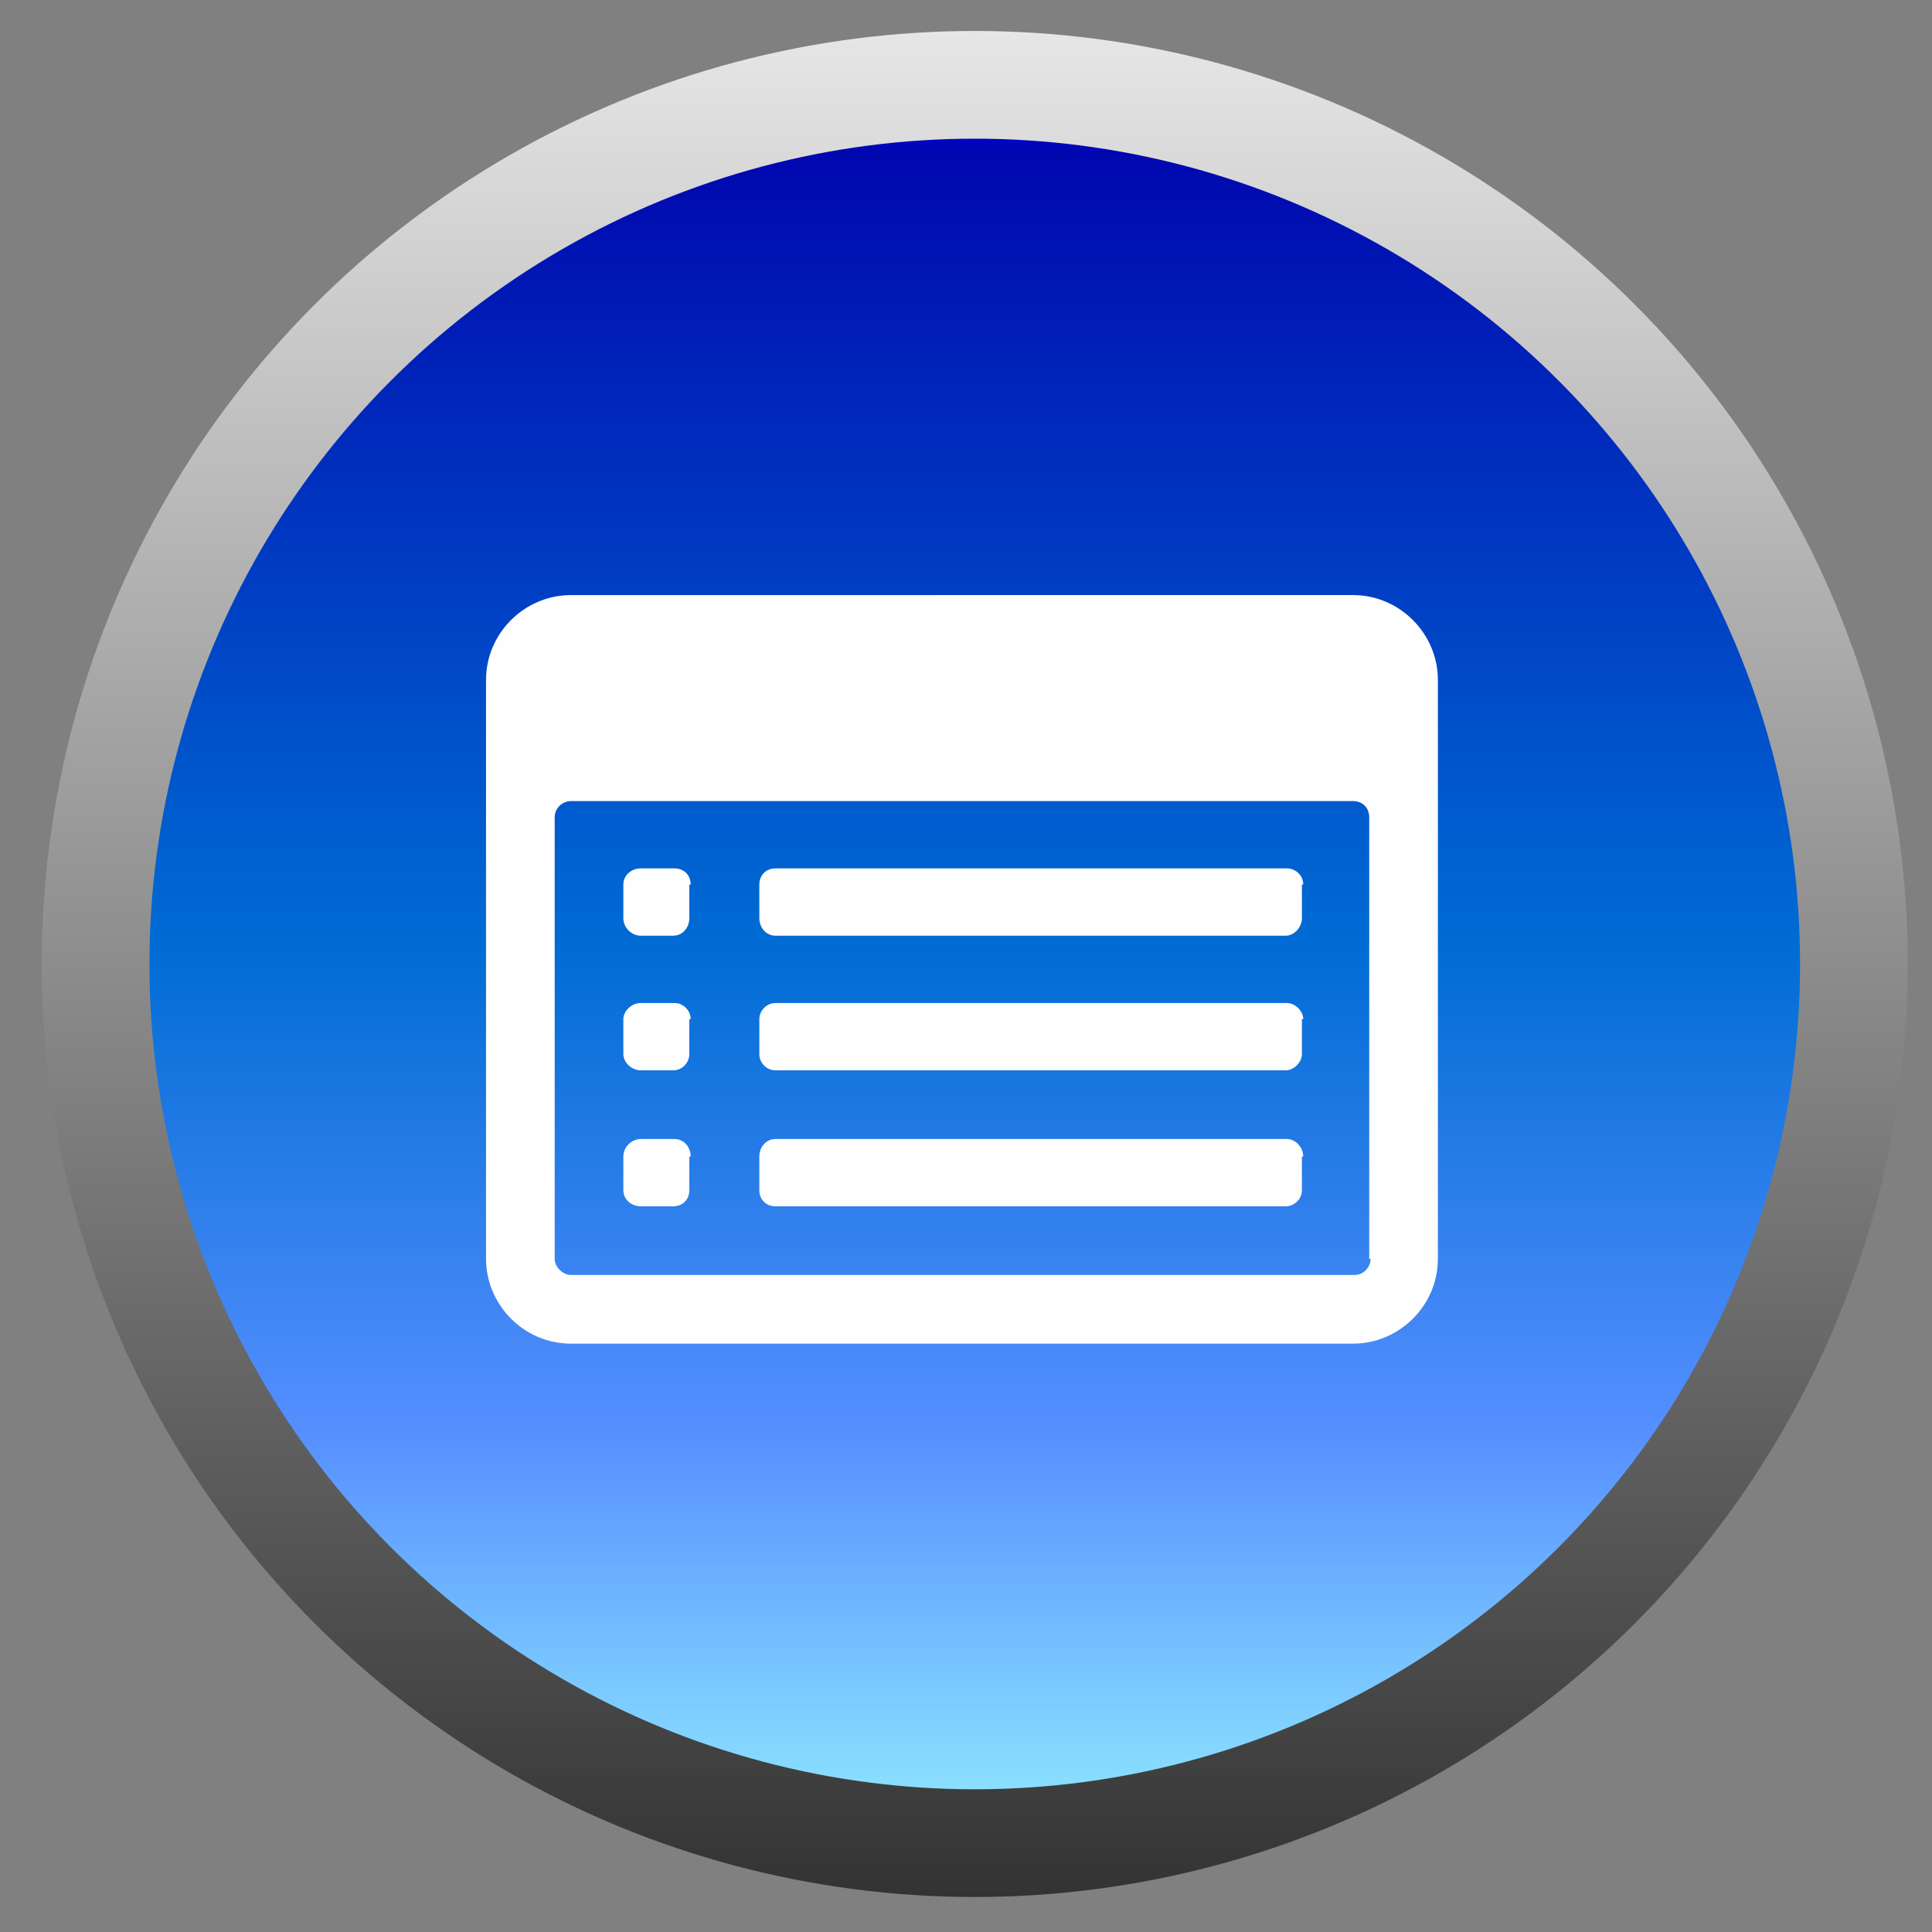
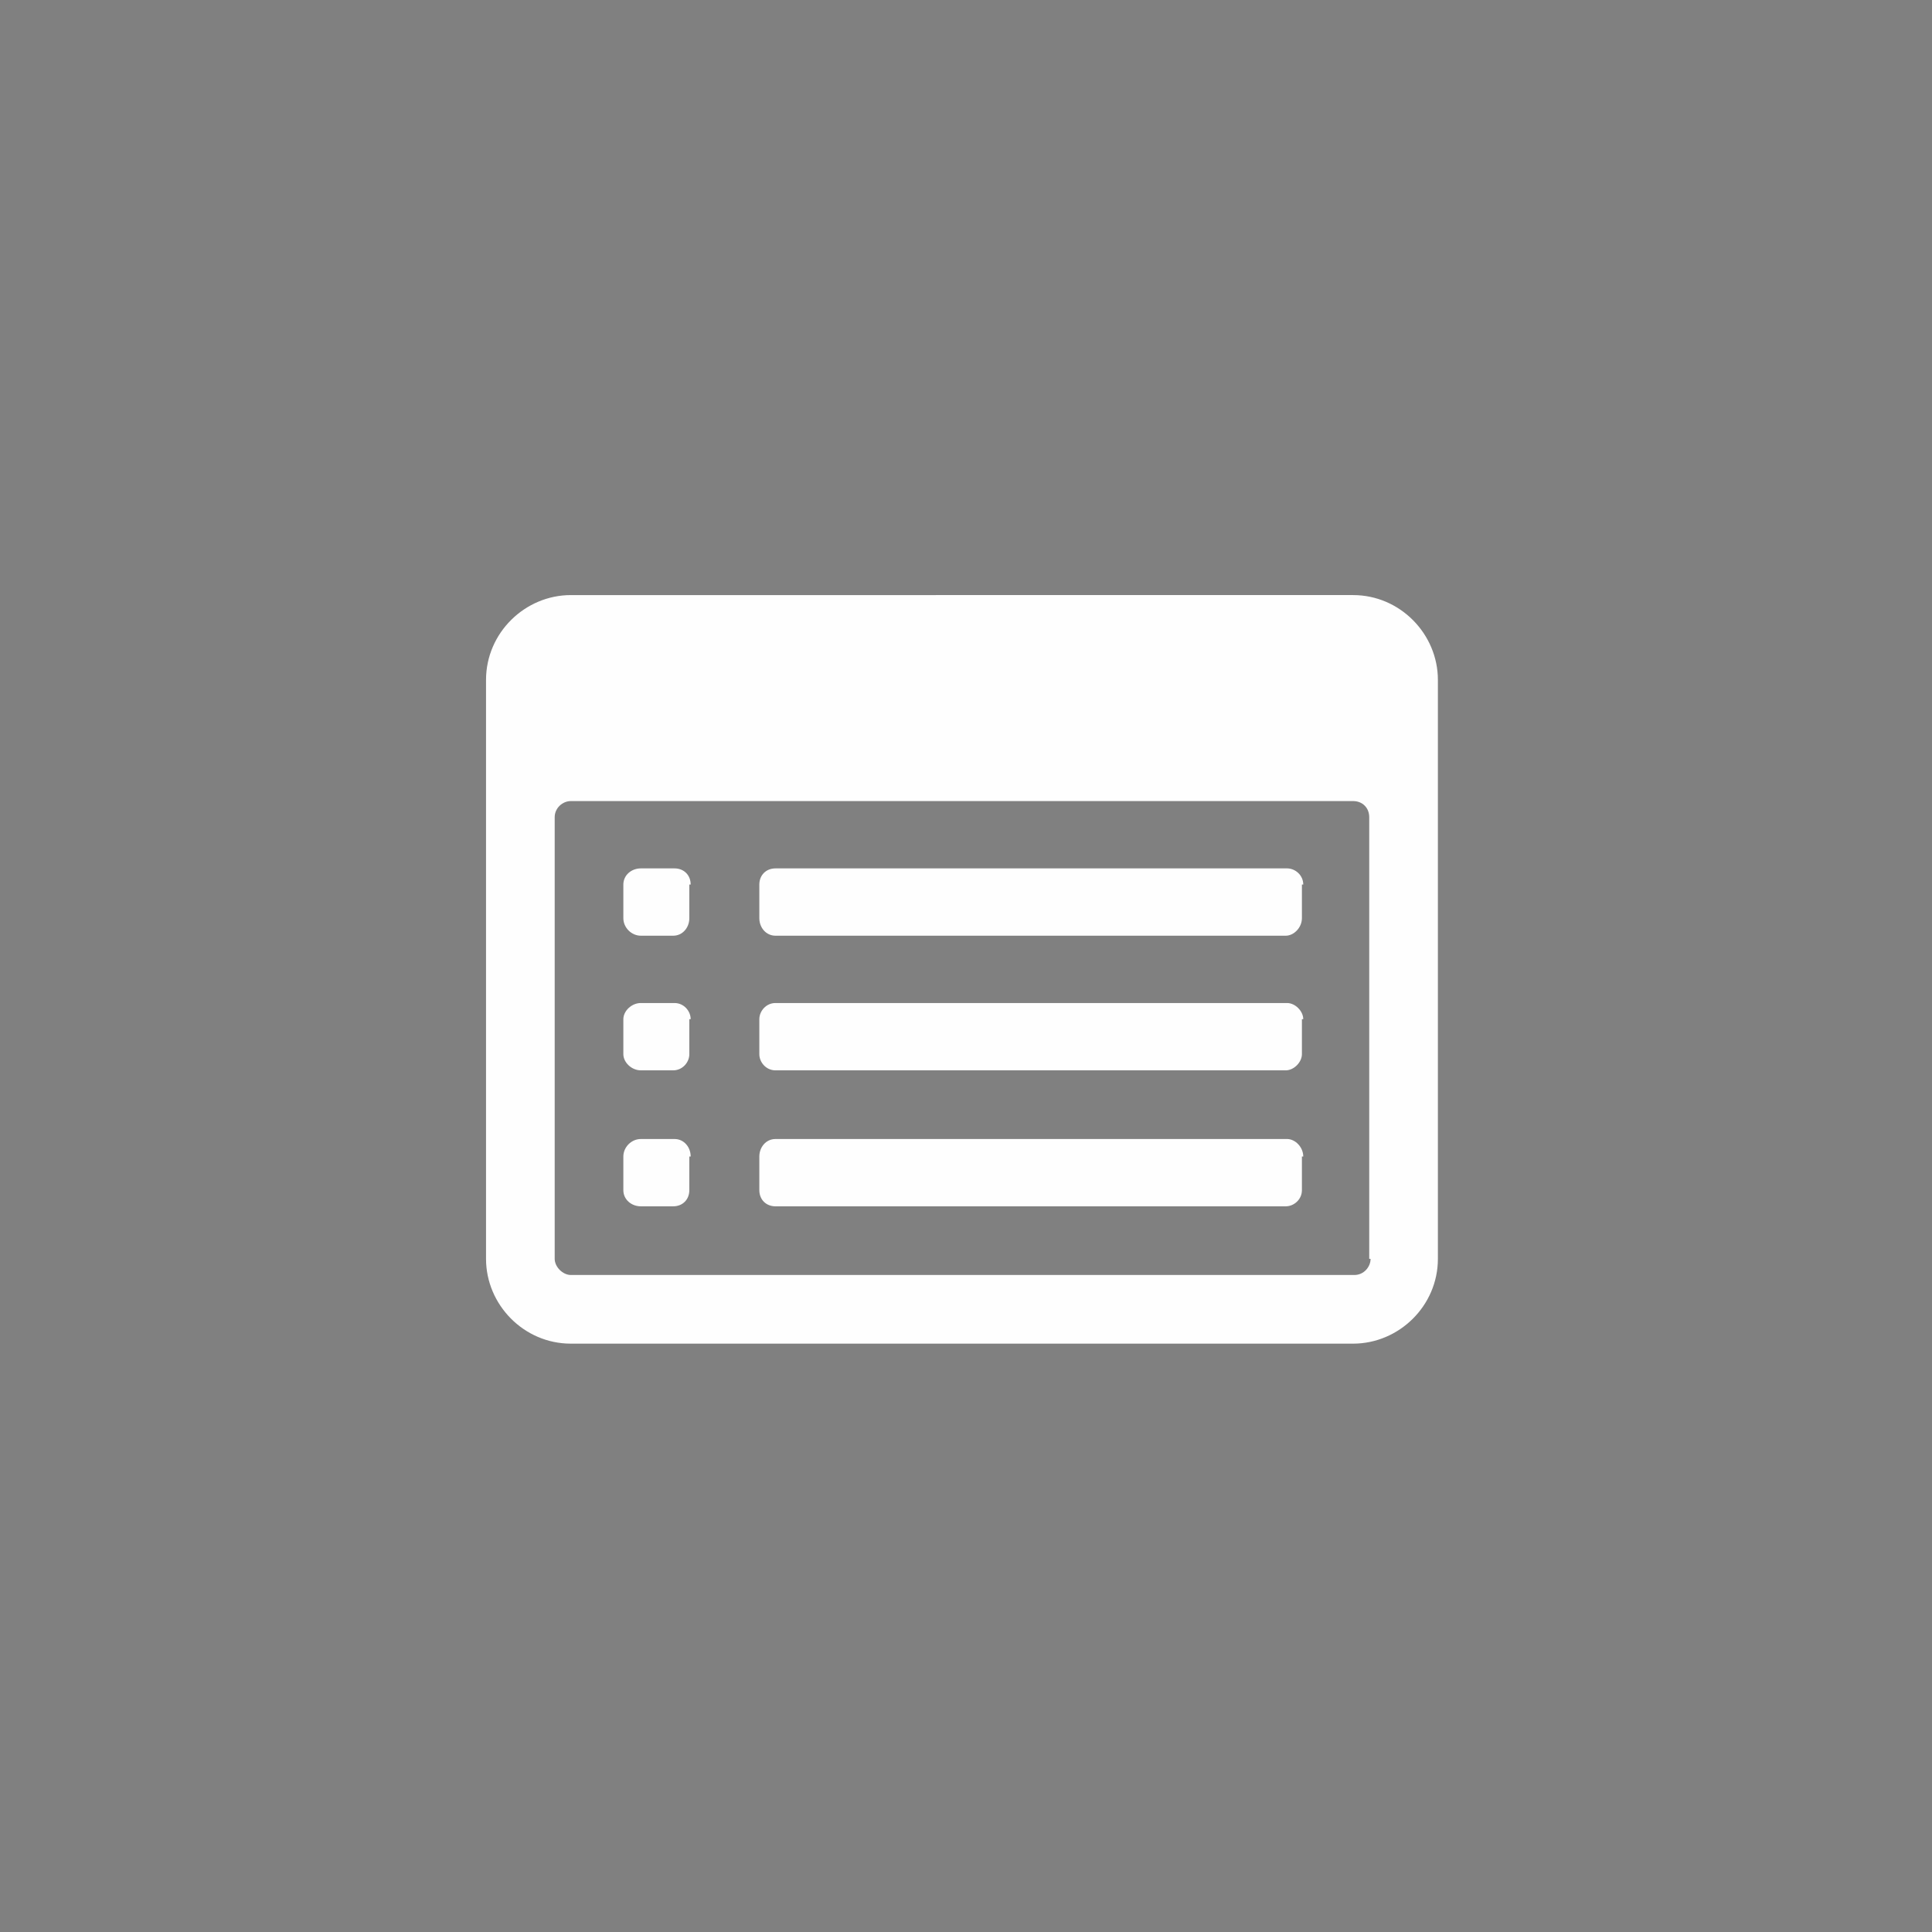
<svg xmlns="http://www.w3.org/2000/svg" id="Слой_1" x="0px" y="0px" viewBox="0 0 143.5 143.5" style="enable-background:new 0 0 143.5 143.5;" xml:space="preserve">
  <rect x="0" y="0" width="143.5" height="143.5" fill="#808080" stroke="none" />
  <style type="text/css"> .st0{fill:url(#SVGID_1_);stroke:url(#SVGID_2_);stroke-width:8;stroke-miterlimit:10;} .st1{fill:#FEFEFE;} </style>
  <linearGradient id="SVGID_1_" gradientUnits="userSpaceOnUse" x1="72.4" y1="835.867" x2="72.4" y2="705.267" gradientTransform="matrix(1 0 0 1 0 -698)">
    <stop offset="0" style="stop-color:#94EEFF" />
    <stop offset="0.243" style="stop-color:#558FFF" />
    <stop offset="0.518" style="stop-color:#006CD4" />
    <stop offset="0.969" style="stop-color:#0007AF" />
    <stop offset="1" style="stop-color:#0000FF" />
  </linearGradient>
  <linearGradient id="SVGID_2_" gradientUnits="userSpaceOnUse" x1="72.4" y1="700.3" x2="72.4" y2="838.9" gradientTransform="matrix(1 0 0 1 0 -698)">
    <stop offset="0" style="stop-color:#E6E6E6" />
    <stop offset="1" style="stop-color:#333333" />
  </linearGradient>
-   <circle class="st0" cx="72.4" cy="71.6" r="65.3" />
  <title>1</title>
  <g id="Слой_x0020_1">
    <path class="st1" d="M51.3,85.9c0-0.7-0.5-1.3-1.2-1.3h-2.5c-0.7,0-1.3,0.6-1.3,1.3v2.5c0,0.7,0.6,1.2,1.3,1.2H50 c0.7,0,1.2-0.5,1.2-1.2V85.9z M51.3,75.7c0-0.6-0.5-1.2-1.2-1.2h-2.5c-0.7,0-1.3,0.6-1.3,1.2v2.6c0,0.6,0.6,1.2,1.3,1.2H50 c0.7,0,1.2-0.6,1.2-1.2V75.7z M51.3,65.7c0-0.7-0.5-1.2-1.2-1.2h-2.5c-0.7,0-1.3,0.5-1.3,1.2v2.5c0,0.7,0.6,1.3,1.3,1.3H50 c0.7,0,1.2-0.6,1.2-1.3V65.7z M96.8,85.9c0-0.7-0.6-1.3-1.2-1.3H57.6c-0.7,0-1.2,0.6-1.2,1.3v2.5c0,0.7,0.5,1.2,1.2,1.2h37.9 c0.6,0,1.2-0.5,1.2-1.2V85.9z M96.8,75.7c0-0.6-0.6-1.2-1.2-1.2H57.6c-0.7,0-1.2,0.6-1.2,1.2v2.6c0,0.6,0.5,1.2,1.2,1.2h37.9 c0.6,0,1.2-0.6,1.2-1.2V75.7z M96.8,65.7c0-0.7-0.6-1.2-1.2-1.2H57.6c-0.7,0-1.2,0.5-1.2,1.2v2.5c0,0.7,0.5,1.3,1.2,1.3h37.9 c0.6,0,1.2-0.6,1.2-1.3V65.7z M101.8,93.5c0,0.6-0.5,1.2-1.2,1.2H42.4c-0.6,0-1.2-0.6-1.2-1.2V60.7c0-0.7,0.6-1.2,1.2-1.2h58.1 c0.7,0,1.2,0.5,1.2,1.2V93.5z M106.8,50.5c0-3.4-2.8-6.3-6.3-6.3H42.4c-3.4,0-6.3,2.8-6.3,6.3v43c0,3.4,2.8,6.3,6.3,6.3h58.1 c3.4,0,6.3-2.8,6.3-6.3V50.5z" />
  </g>
</svg>